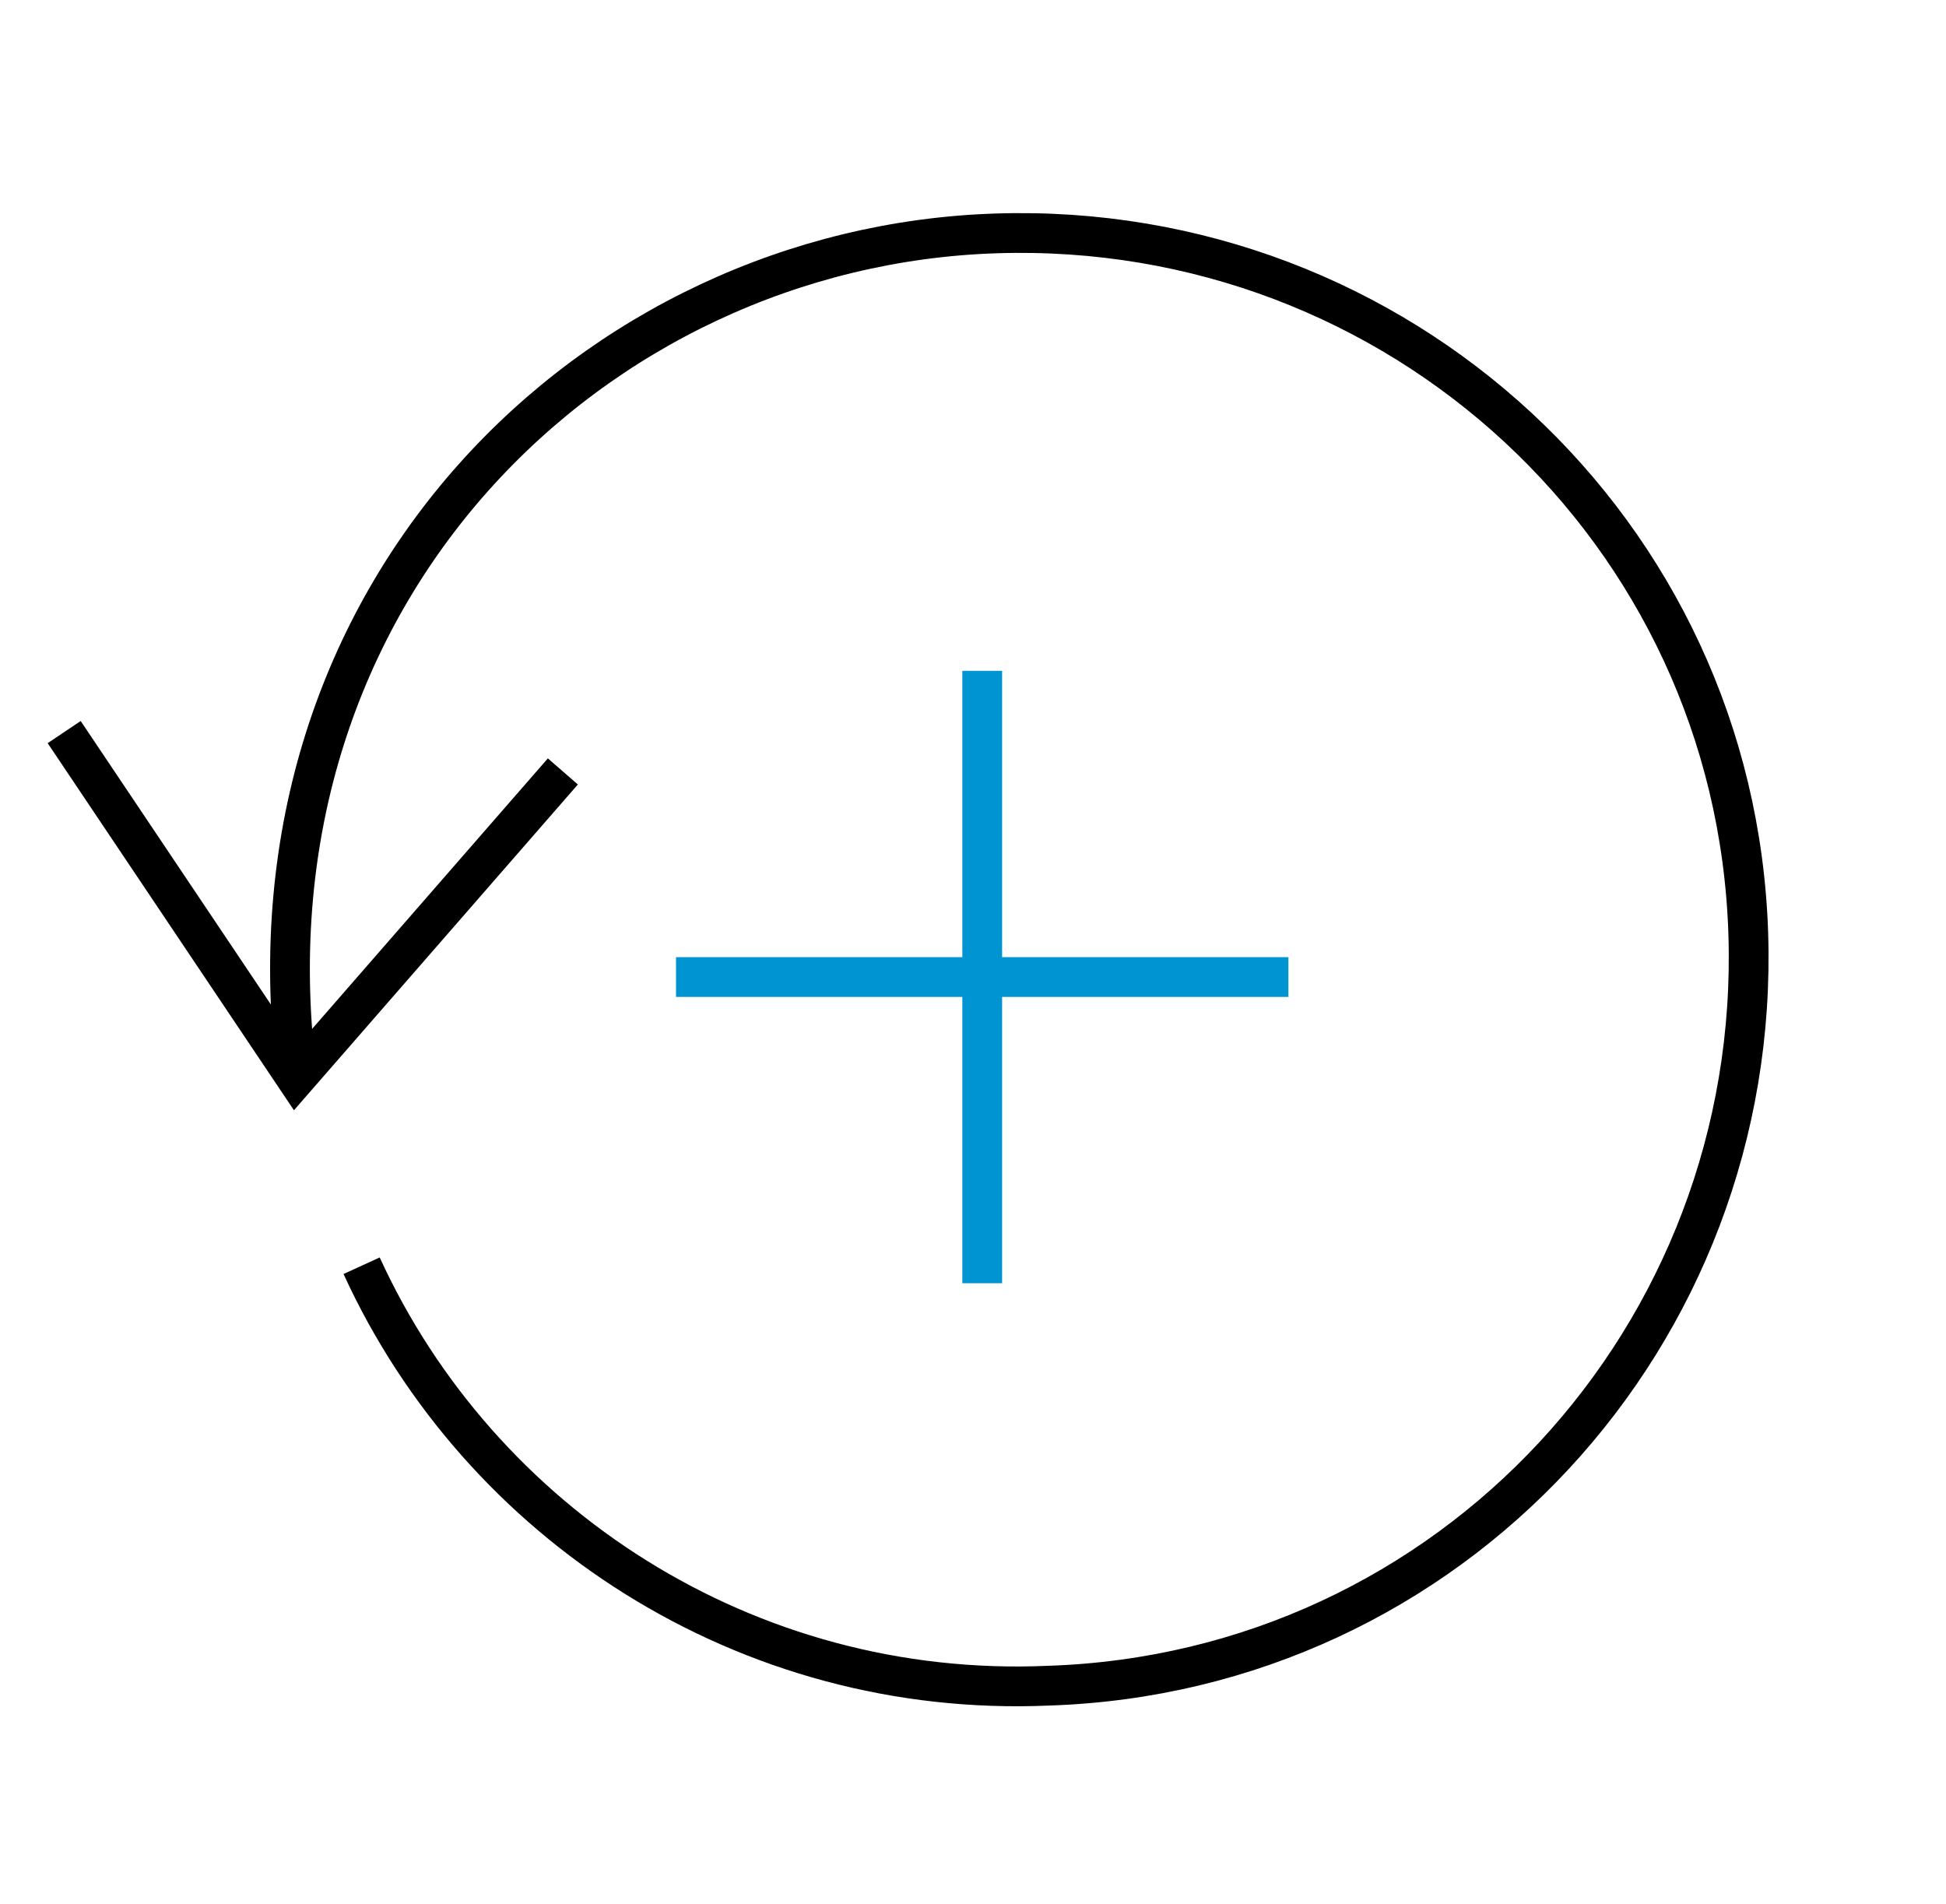
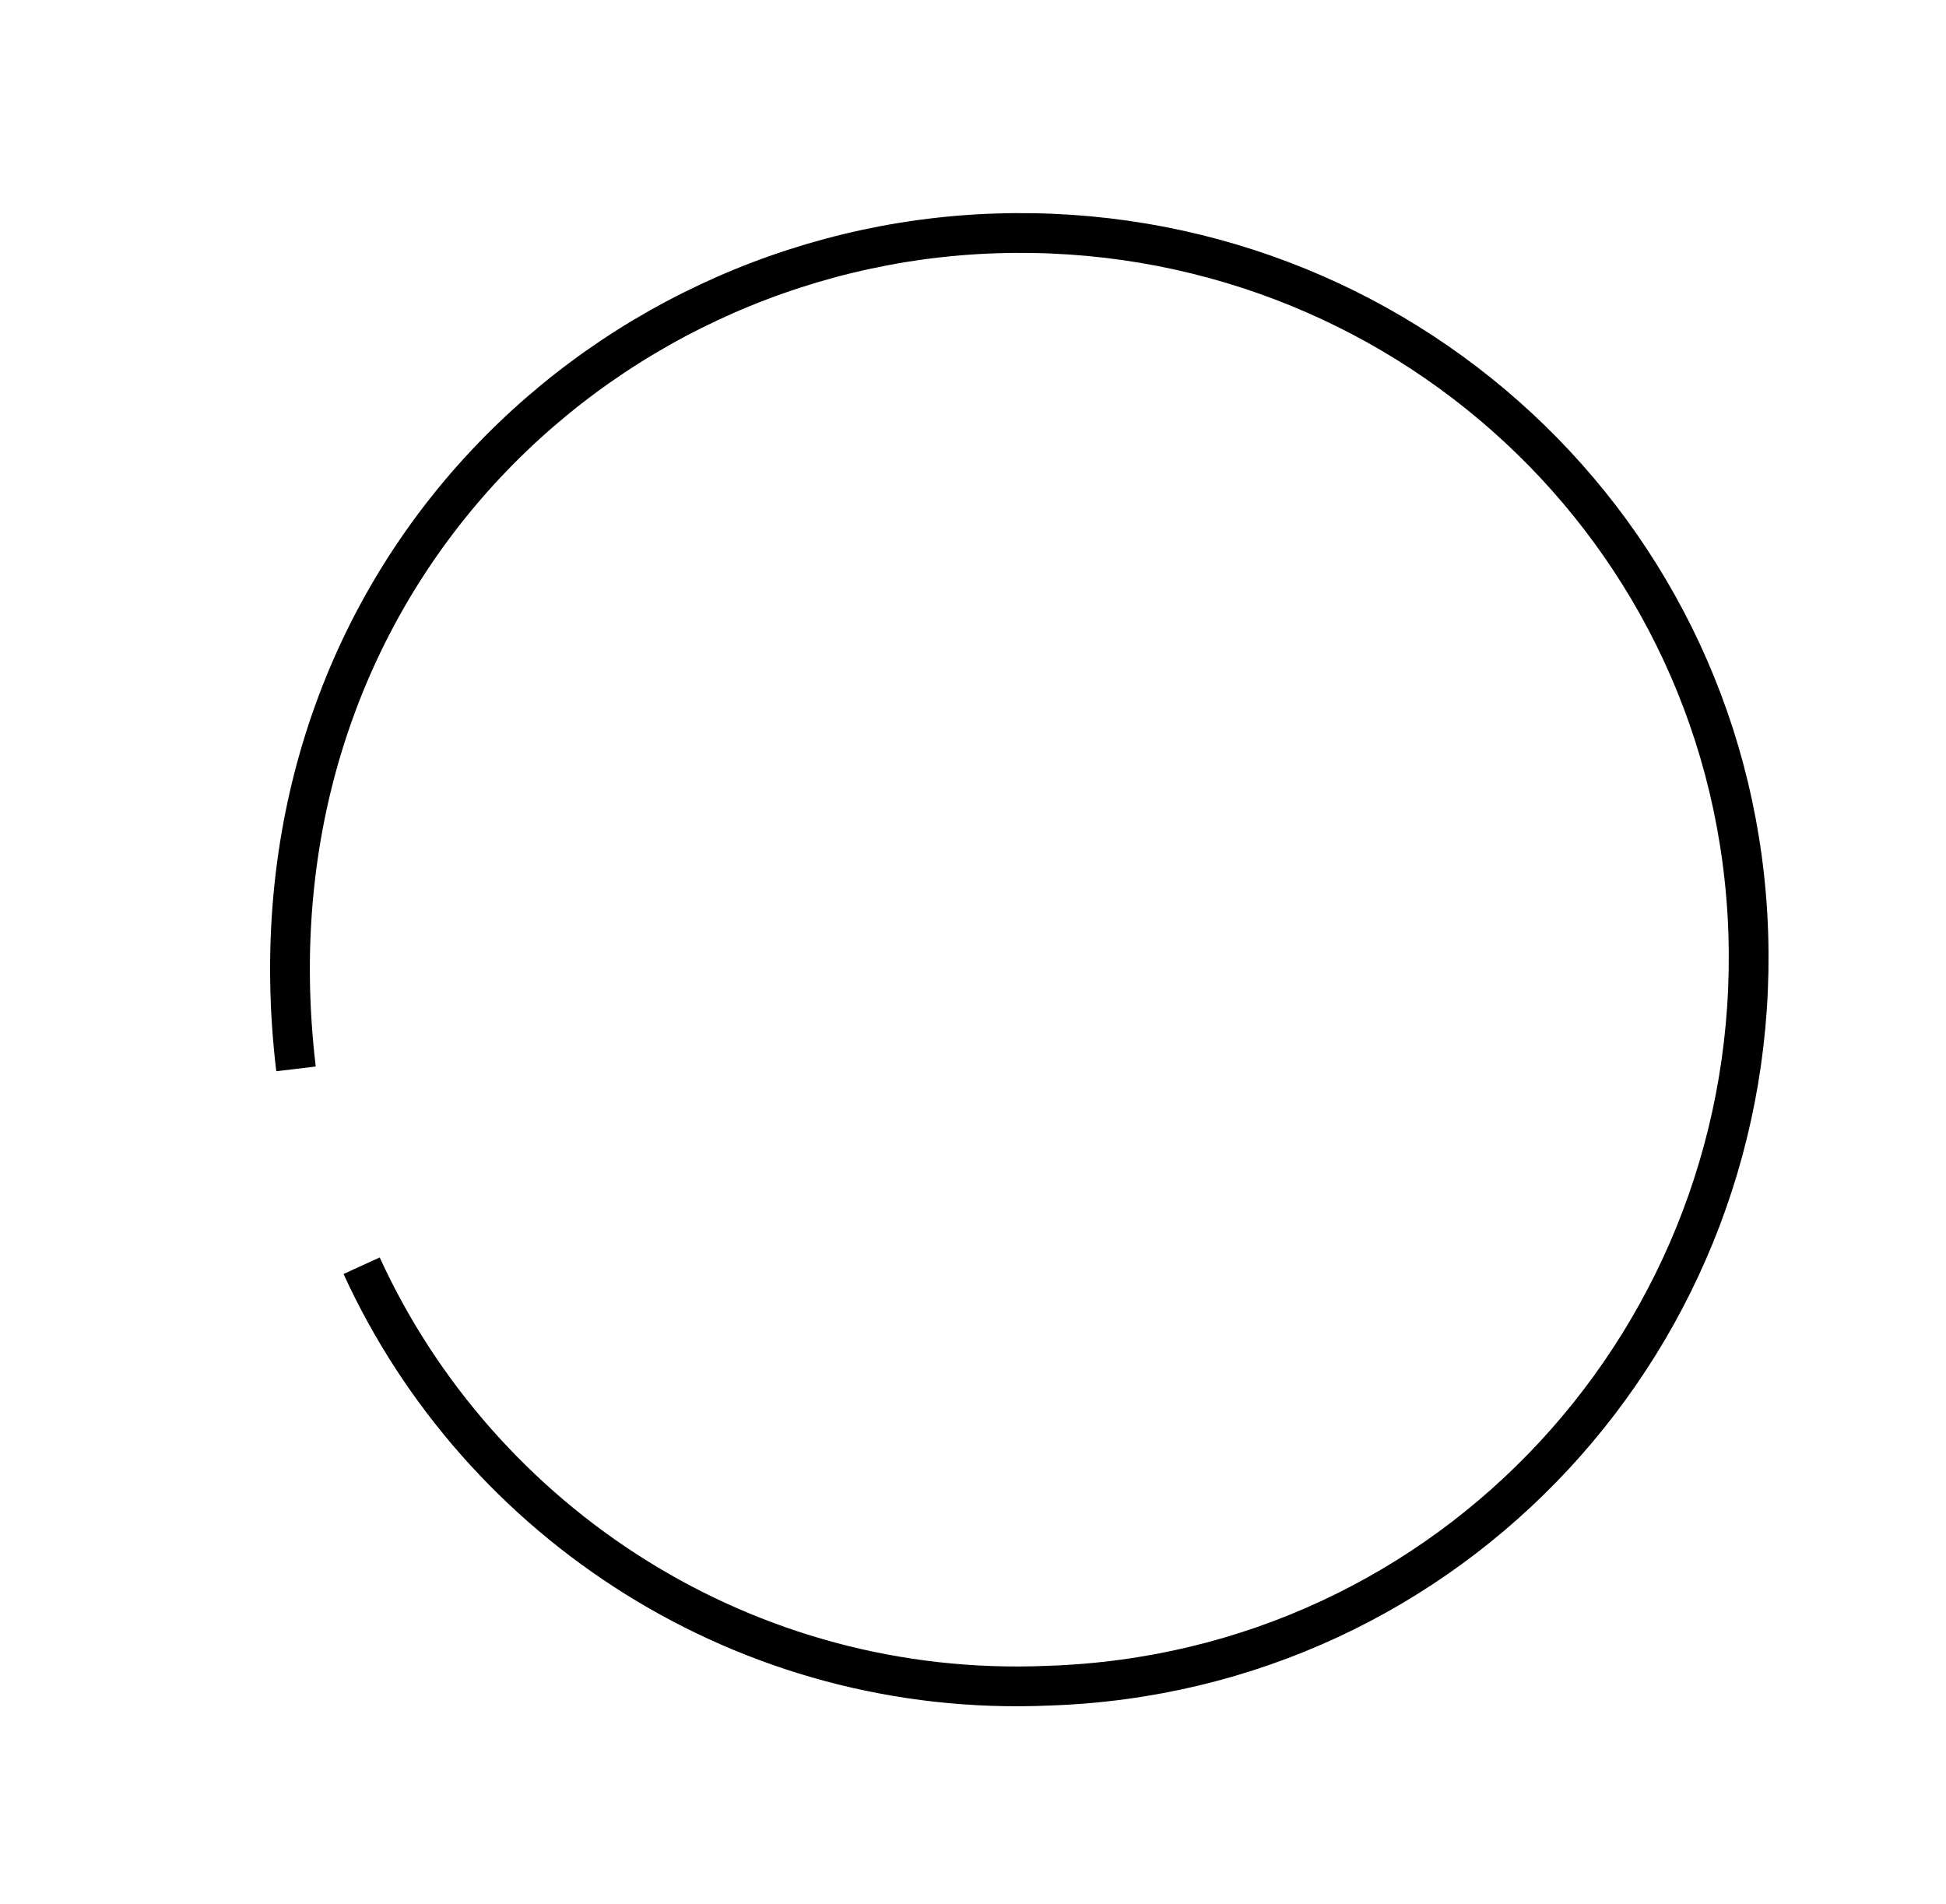
<svg xmlns="http://www.w3.org/2000/svg" width="46" height="45" viewBox="0 0 46 45">
  <g fill="none" fill-rule="evenodd">
    <g>
      <g>
        <g>
          <g>
            <g>
              <g>
                <path fill="#D8D8D8" fill-opacity="0" d="M0 0H45V45H0z" transform="translate(-823 -2119) translate(0 1488) translate(160 71) translate(657 221) translate(.5 78) translate(6.5 261)" />
                <g stroke-width=".94">
                  <g stroke="#000">
-                     <path d="M0.517 12.305L5.997 20.473 12.305 13.235" transform="translate(-823 -2119) translate(0 1488) translate(160 71) translate(657 221) translate(.5 78) translate(6.5 261) translate(0 5)" />
                    <path d="M5.997 20.266C4.653 8.996 13.028.827 22.541.517c9.513-.31 17.475 7.031 17.785 16.544.31 9.513-7.031 17.475-16.544 17.785-7.135.31-13.442-3.826-16.234-9.927" transform="translate(-823 -2119) translate(0 1488) translate(160 71) translate(657 221) translate(.5 78) translate(6.5 261) translate(0 5)" />
                  </g>
                  <g stroke="#0094D2">
-                     <path d="M7.238.517L7.238 14.993M14.476 7.755L0 7.755" transform="translate(-823 -2119) translate(0 1488) translate(160 71) translate(657 221) translate(.5 78) translate(6.5 261) translate(0 5) translate(14.98 10.34)" />
-                   </g>
+                     </g>
                </g>
              </g>
            </g>
          </g>
        </g>
      </g>
    </g>
  </g>
</svg>